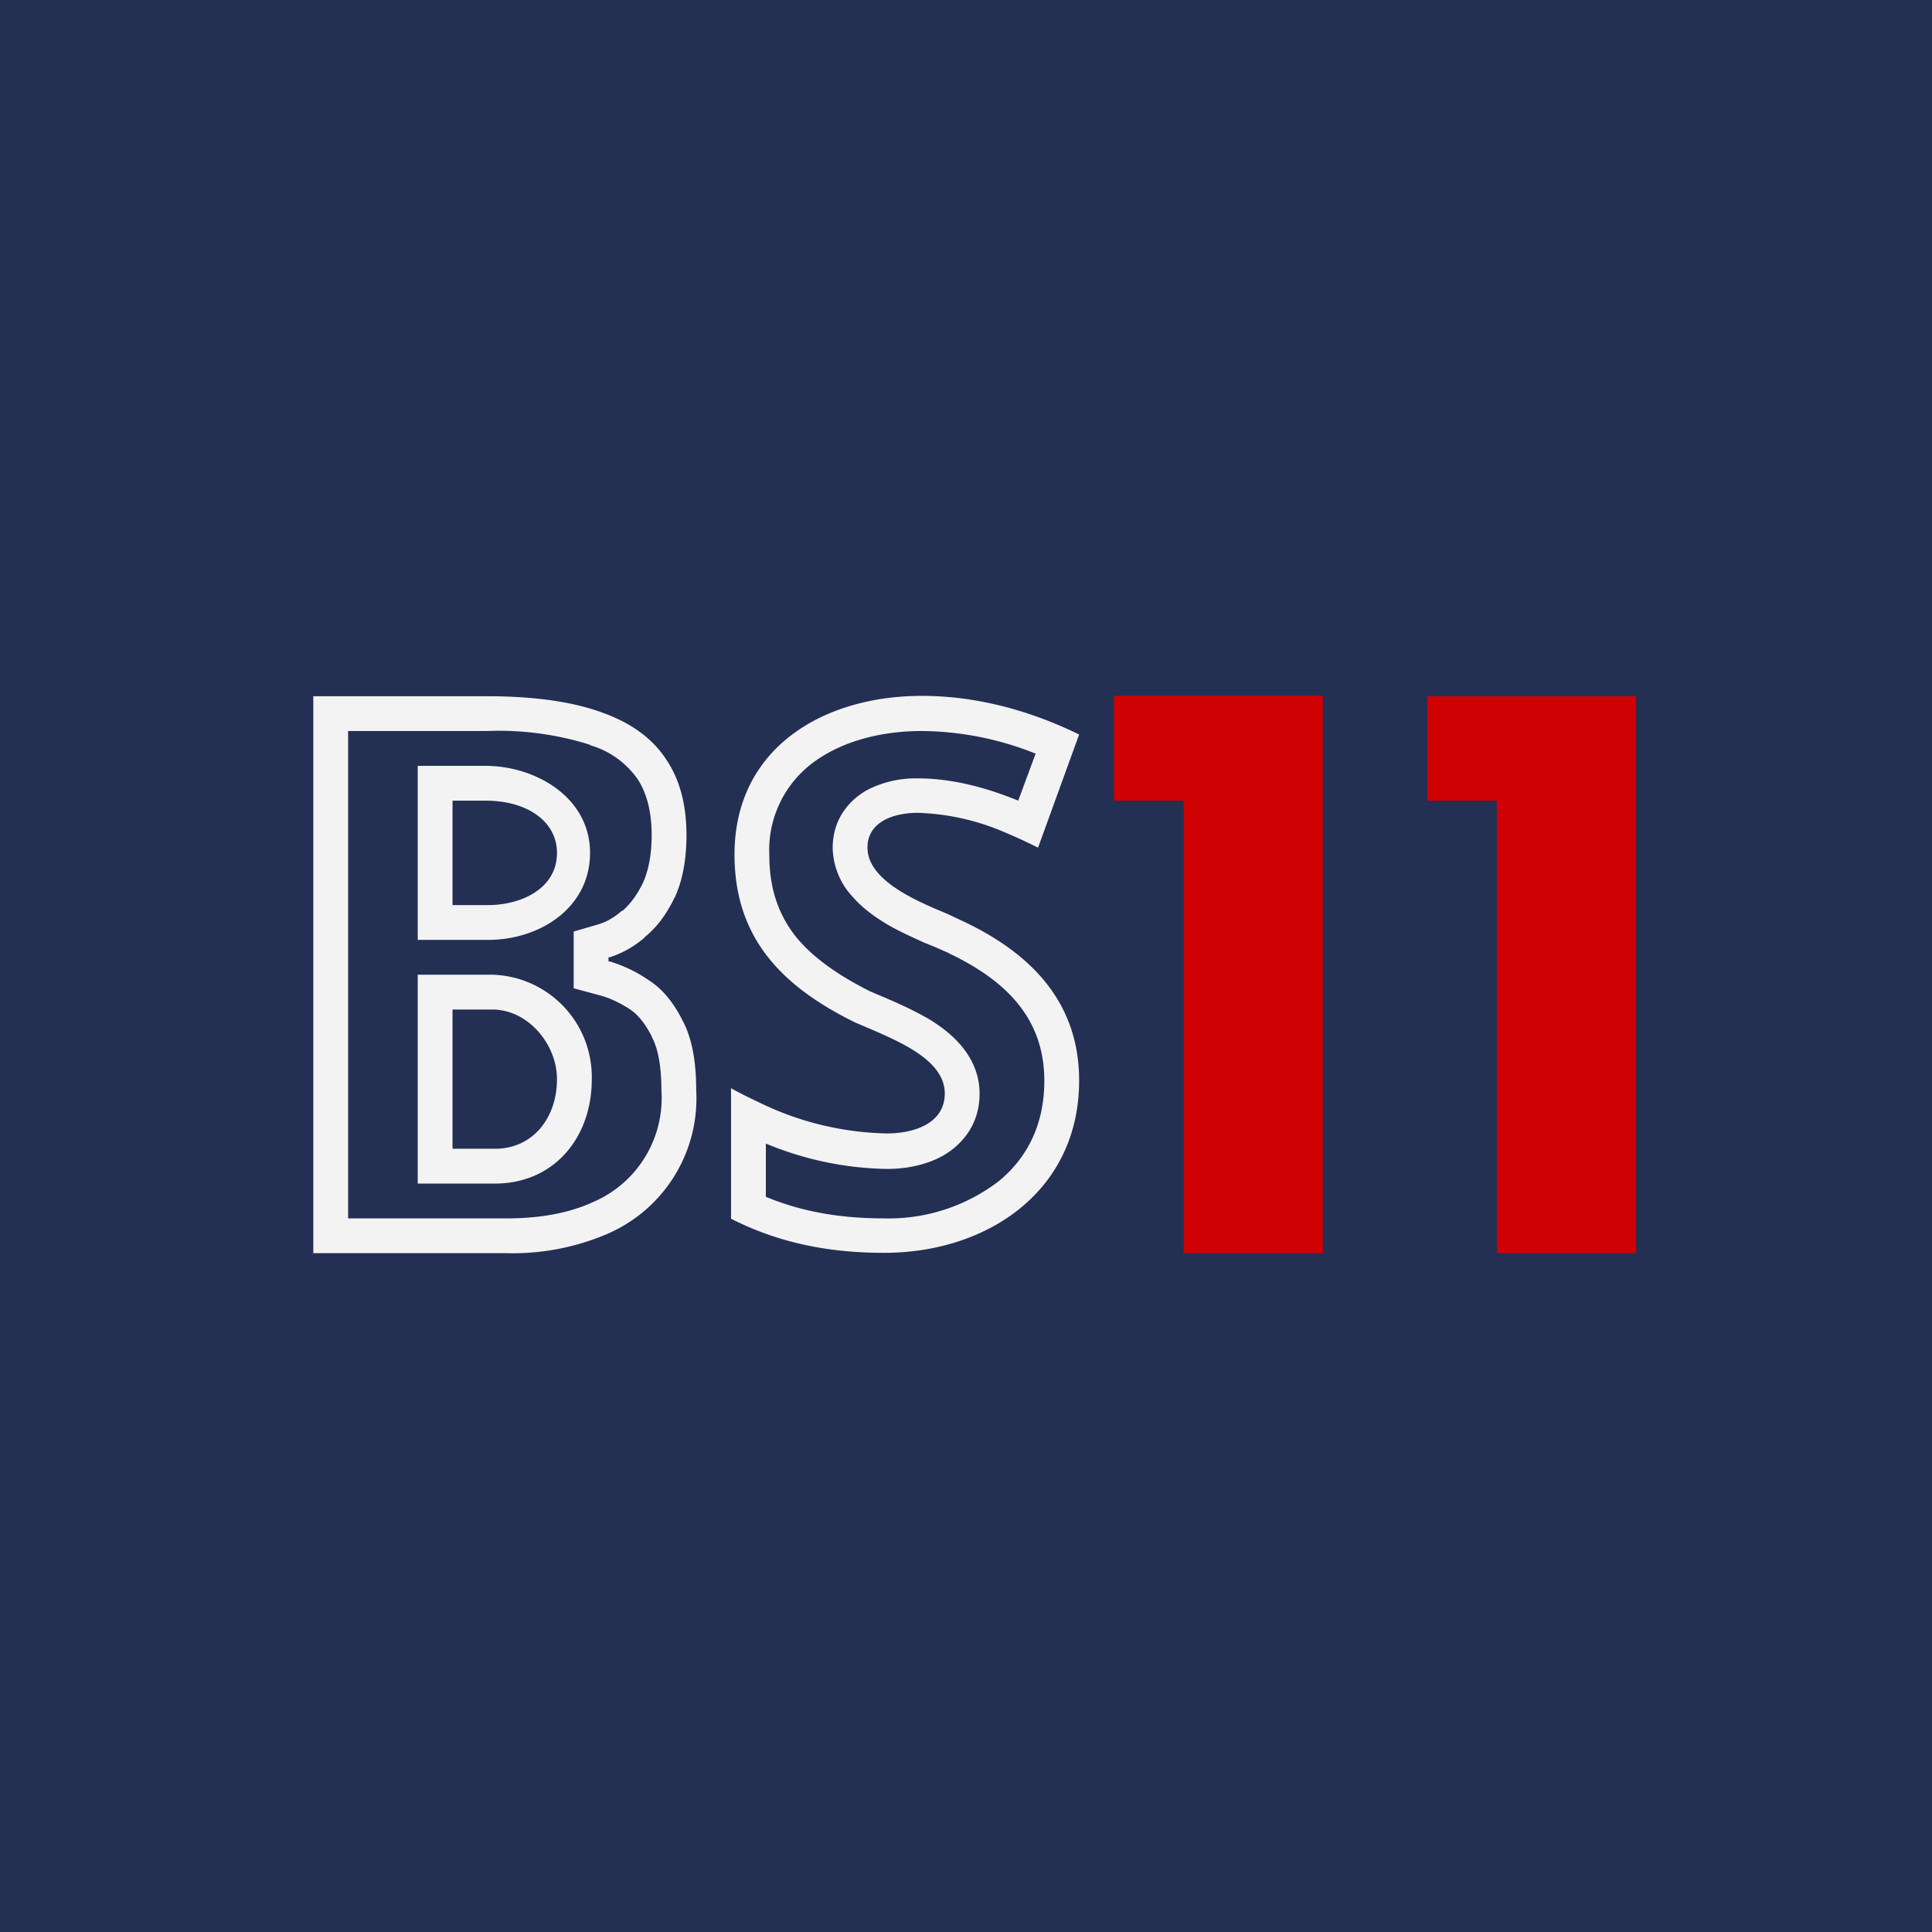
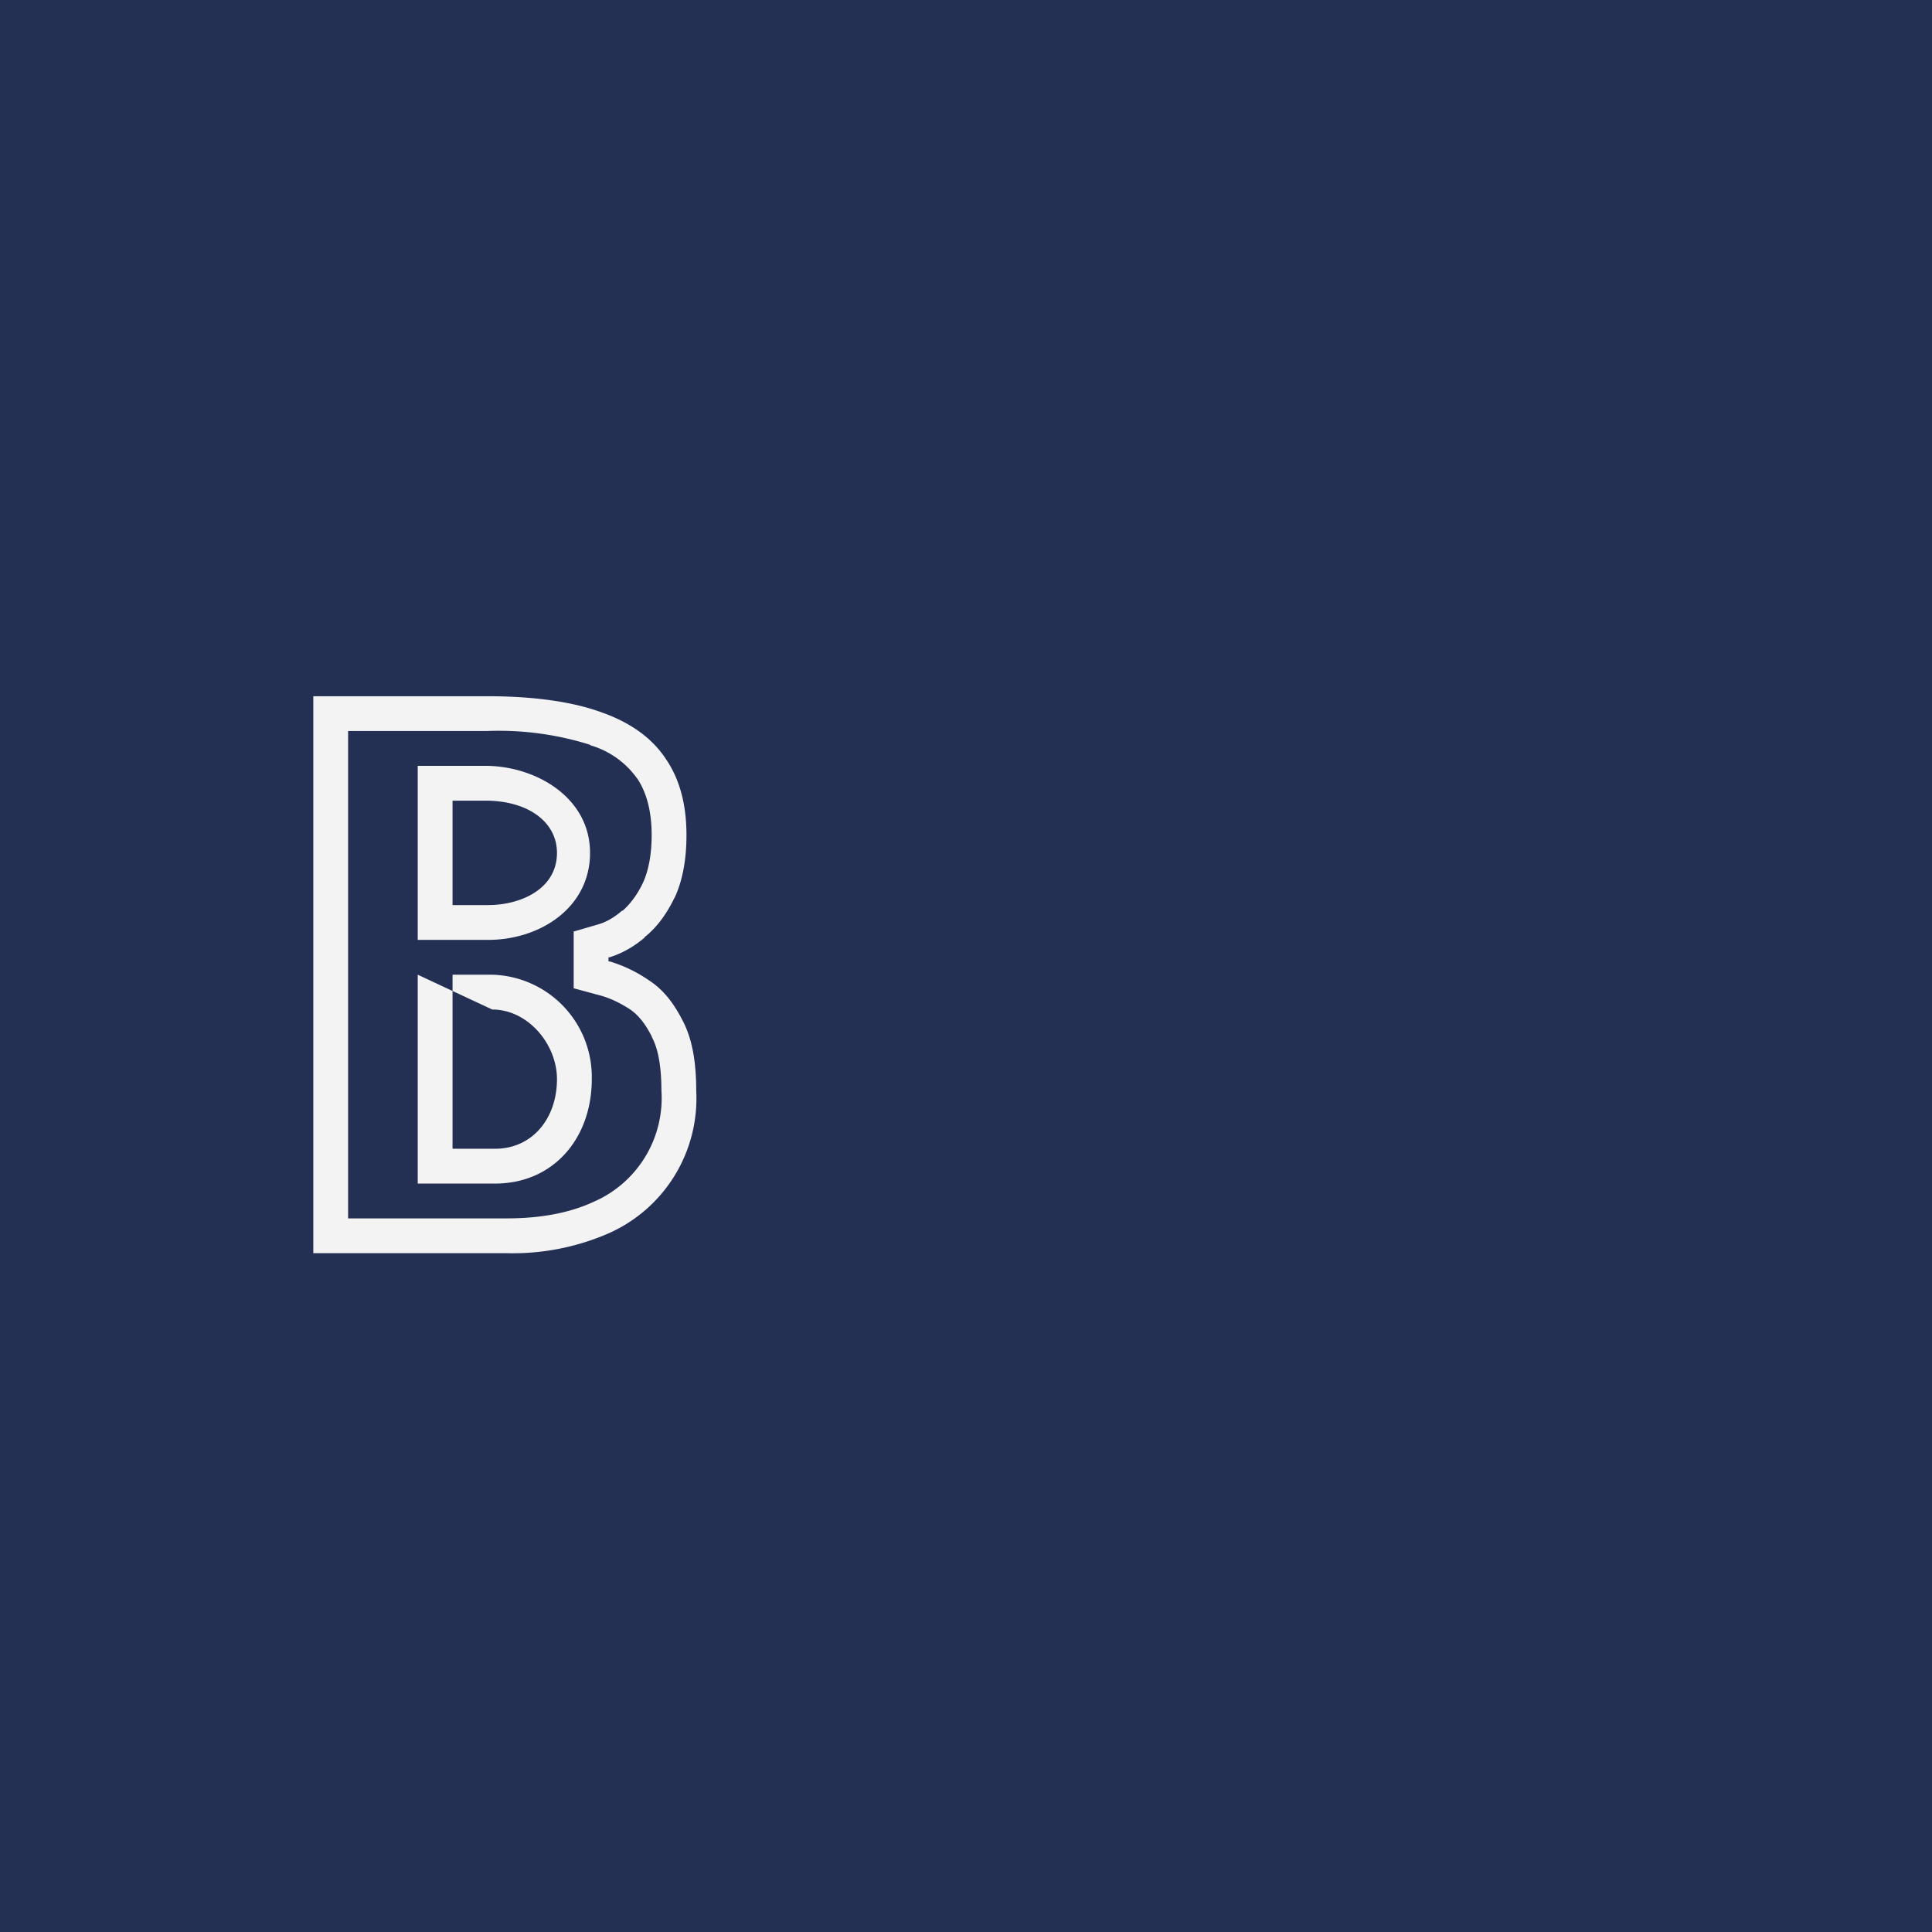
<svg xmlns="http://www.w3.org/2000/svg" viewBox="0 0 55.5 55.5">
  <path d="M 0,0 H 55.5 V 55.5 H 0 Z" fill="rgb(35, 47, 83)" />
-   <path d="M 27.27,27.385 L 26.85,27.2 L 26.55,27.08 C 26.25,26.94 25.88,26.78 25.53,26.58 C 25.19,26.38 24.81,26.12 24.51,25.78 A 2.12,2.12 0 0,1 23.92,24.36 C 23.92,23.54 24.38,22.99 24.92,22.69 A 3.04,3.04 0 0,1 26.36,22.36 C 27.38,22.36 28.37,22.64 29.25,23 L 29.75,21.65 A 8.92,8.92 0 0,0 26.48,21 C 25.23,21 24.12,21.33 23.34,21.92 A 3.13,3.13 0 0,0 22.1,24.56 C 22.1,25.56 22.38,26.28 22.84,26.88 C 23.32,27.48 24.04,28 25,28.48 L 25.4,28.65 L 25.7,28.78 C 25.99,28.91 26.33,29.07 26.66,29.26 C 27.23,29.6 28.14,30.28 28.14,31.42 C 28.14,32.3 27.64,32.89 27.07,33.21 C 26.54,33.5 25.94,33.58 25.48,33.58 A 9.4,9.4 0 0,1 22,32.85 V 34.38 C 23.06,34.82 24.17,35 25.4,35 A 5.2,5.2 0 0,0 28.68,33.94 C 29.48,33.29 30,32.34 30,31.05 C 30,29.35 29.02,28.23 27.29,27.4 H 27.28 Z M 21,35.01 V 31.26 C 21.32,31.44 21.66,31.6 22,31.76 A 8.7,8.7 0 0,0 25.48,32.56 C 26.21,32.56 27.14,32.3 27.14,31.41 C 27.14,30.48 25.9,29.95 25.03,29.57 L 24.56,29.37 C 22.49,28.35 21.1,26.97 21.1,24.55 C 21.1,21.48 23.66,19.99 26.48,19.99 C 28.05,19.99 29.59,20.41 31,21.1 L 29.82,24.35 C 29.52,24.2 29.22,24.06 28.91,23.93 A 6.81,6.81 0 0,0 26.36,23.35 C 25.72,23.35 24.92,23.58 24.92,24.35 C 24.92,25.28 26.29,25.87 27.21,26.25 L 27.72,26.49 C 29.64,27.41 31,28.81 31,31.04 C 31,34.22 28.36,35.99 25.4,35.99 C 23.84,35.99 22.4,35.72 21,35.01 Z" fill="rgb(243, 243, 244)" />
-   <path d="M 37.99,19.985 H 32 V 23 H 34 V 36 H 38 V 20 Z M 47,20 H 41 V 23 H 43 V 36 H 47 V 20 Z" fill="rgb(207, 1, 2)" />
-   <path d="M 16.95,21.395 H 16.95 A 8.73,8.73 0 0,0 13.98,21 H 10 V 35 H 14.56 C 15.57,35 16.39,34.83 17.04,34.53 A 3.25,3.25 0 0,0 19,31.32 C 19,30.55 18.88,30.07 18.72,29.78 V 29.76 L 18.71,29.75 C 18.51,29.36 18.3,29.13 18.09,28.99 C 17.78,28.79 17.49,28.66 17.22,28.59 L 16.48,28.39 V 26.76 L 17.2,26.55 C 17.4,26.49 17.63,26.37 17.87,26.16 H 17.89 C 18.09,25.98 18.3,25.72 18.47,25.36 C 18.62,25.03 18.72,24.58 18.72,23.99 C 18.72,23.27 18.56,22.75 18.31,22.37 L 18.3,22.36 A 2.5,2.5 0 0,0 16.96,21.41 Z M 19.38,25.78 C 19.15,26.26 18.87,26.64 18.52,26.92 L 18.51,26.94 C 18.19,27.21 17.86,27.39 17.51,27.5 H 17.48 V 27.62 H 17.52 A 4.02,4.02 0 0,1 18.64,28.16 C 19.03,28.41 19.34,28.79 19.6,29.3 C 19.87,29.8 20,30.46 20,31.32 A 4.24,4.24 0 0,1 17.46,35.44 A 6.9,6.9 0 0,1 14.56,36 H 9 V 20 H 13.98 C 15.35,20 16.46,20.16 17.3,20.47 C 18.14,20.77 18.75,21.22 19.14,21.82 C 19.53,22.4 19.72,23.12 19.72,23.99 C 19.72,24.69 19.61,25.29 19.38,25.79 Z M 13,26 V 23 H 13.94 C 15.18,23 16,23.62 16,24.5 C 16,25.53 14.97,26 14.02,26 H 13 Z M 14.02,27 H 12 V 22 H 13.94 C 15.38,22 16.95,22.9 16.95,24.5 C 16.95,26.07 15.52,27 14.02,27 Z M 12,28 H 14.14 A 2.94,2.94 0 0,1 17,31 C 17,32.7 15.9,34 14.22,34 H 12 V 28 Z M 14.14,29 H 13 V 33 H 14.22 C 15.3,33 16,32.12 16,31 C 16,30 15.17,29 14.14,29 Z" fill="rgb(243, 243, 244)" fill-rule="evenodd" />
+   <path d="M 16.95,21.395 H 16.95 A 8.73,8.73 0 0,0 13.98,21 H 10 V 35 H 14.56 C 15.57,35 16.39,34.83 17.04,34.53 A 3.25,3.25 0 0,0 19,31.32 C 19,30.55 18.88,30.07 18.72,29.78 V 29.76 L 18.71,29.75 C 18.51,29.36 18.3,29.13 18.09,28.99 C 17.78,28.79 17.49,28.66 17.22,28.59 L 16.48,28.39 V 26.76 L 17.2,26.55 C 17.4,26.49 17.63,26.37 17.87,26.16 H 17.89 C 18.09,25.98 18.3,25.72 18.47,25.36 C 18.62,25.03 18.72,24.58 18.72,23.99 C 18.72,23.27 18.56,22.75 18.31,22.37 L 18.3,22.36 A 2.5,2.5 0 0,0 16.96,21.41 Z M 19.38,25.78 C 19.15,26.26 18.87,26.64 18.52,26.92 L 18.51,26.94 C 18.19,27.21 17.86,27.39 17.51,27.5 H 17.48 V 27.62 H 17.52 A 4.02,4.02 0 0,1 18.64,28.16 C 19.03,28.41 19.34,28.79 19.6,29.3 C 19.87,29.8 20,30.46 20,31.32 A 4.24,4.24 0 0,1 17.46,35.44 A 6.9,6.9 0 0,1 14.56,36 H 9 V 20 H 13.98 C 15.35,20 16.46,20.16 17.3,20.47 C 18.14,20.77 18.75,21.22 19.14,21.82 C 19.53,22.4 19.72,23.12 19.72,23.99 C 19.72,24.69 19.61,25.29 19.38,25.79 Z M 13,26 V 23 H 13.94 C 15.18,23 16,23.62 16,24.5 C 16,25.53 14.97,26 14.02,26 H 13 Z M 14.02,27 H 12 V 22 H 13.94 C 15.38,22 16.95,22.9 16.95,24.5 C 16.95,26.07 15.52,27 14.02,27 Z M 12,28 H 14.14 A 2.94,2.94 0 0,1 17,31 C 17,32.7 15.9,34 14.22,34 H 12 V 28 Z H 13 V 33 H 14.22 C 15.3,33 16,32.12 16,31 C 16,30 15.17,29 14.14,29 Z" fill="rgb(243, 243, 244)" fill-rule="evenodd" />
</svg>